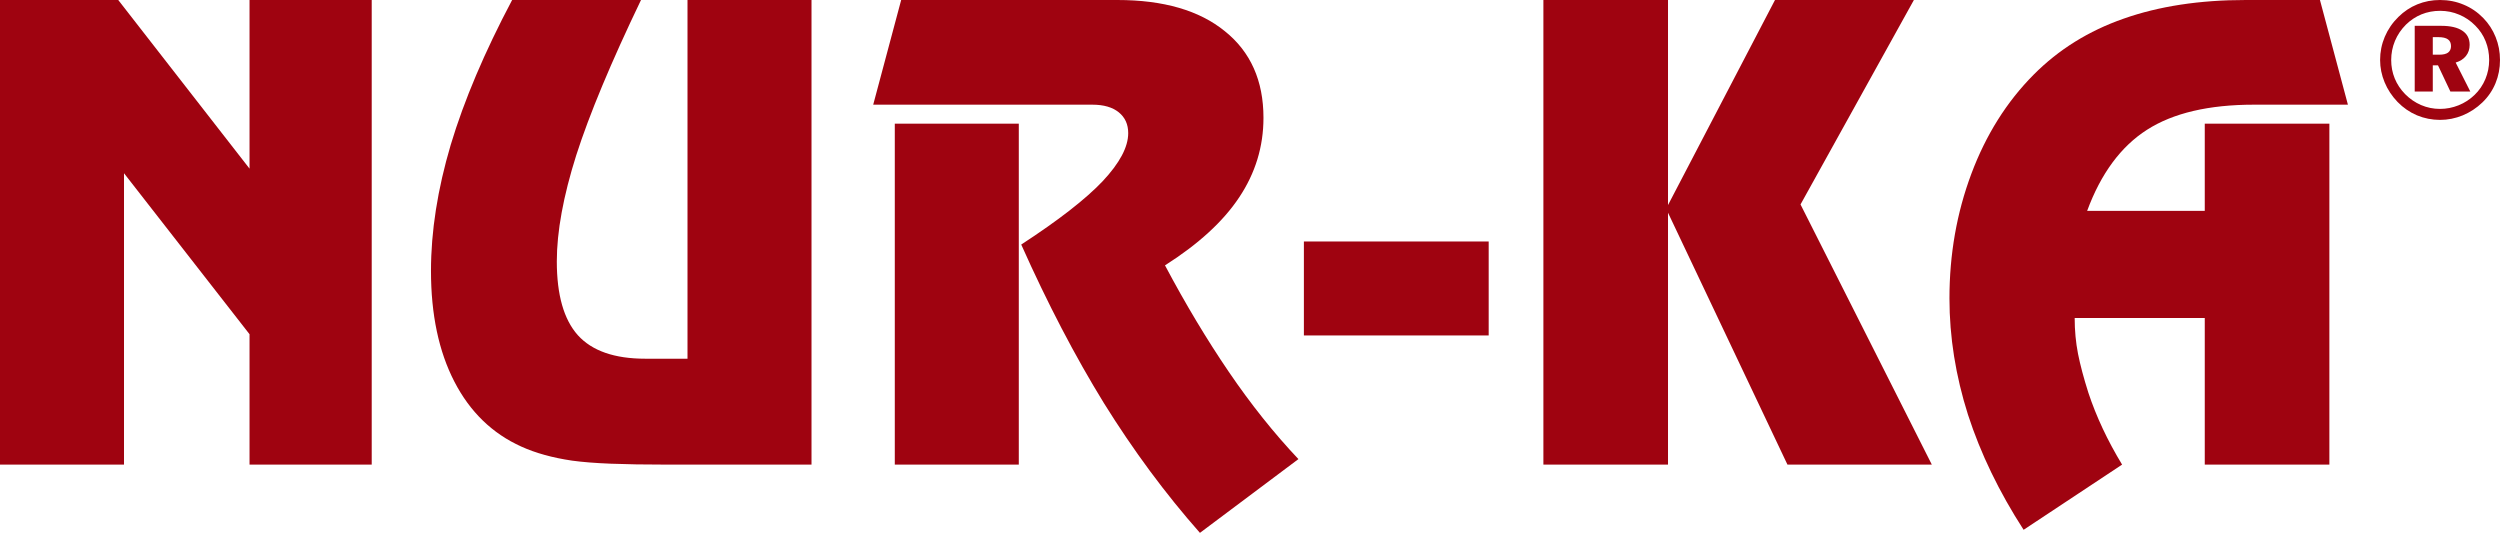
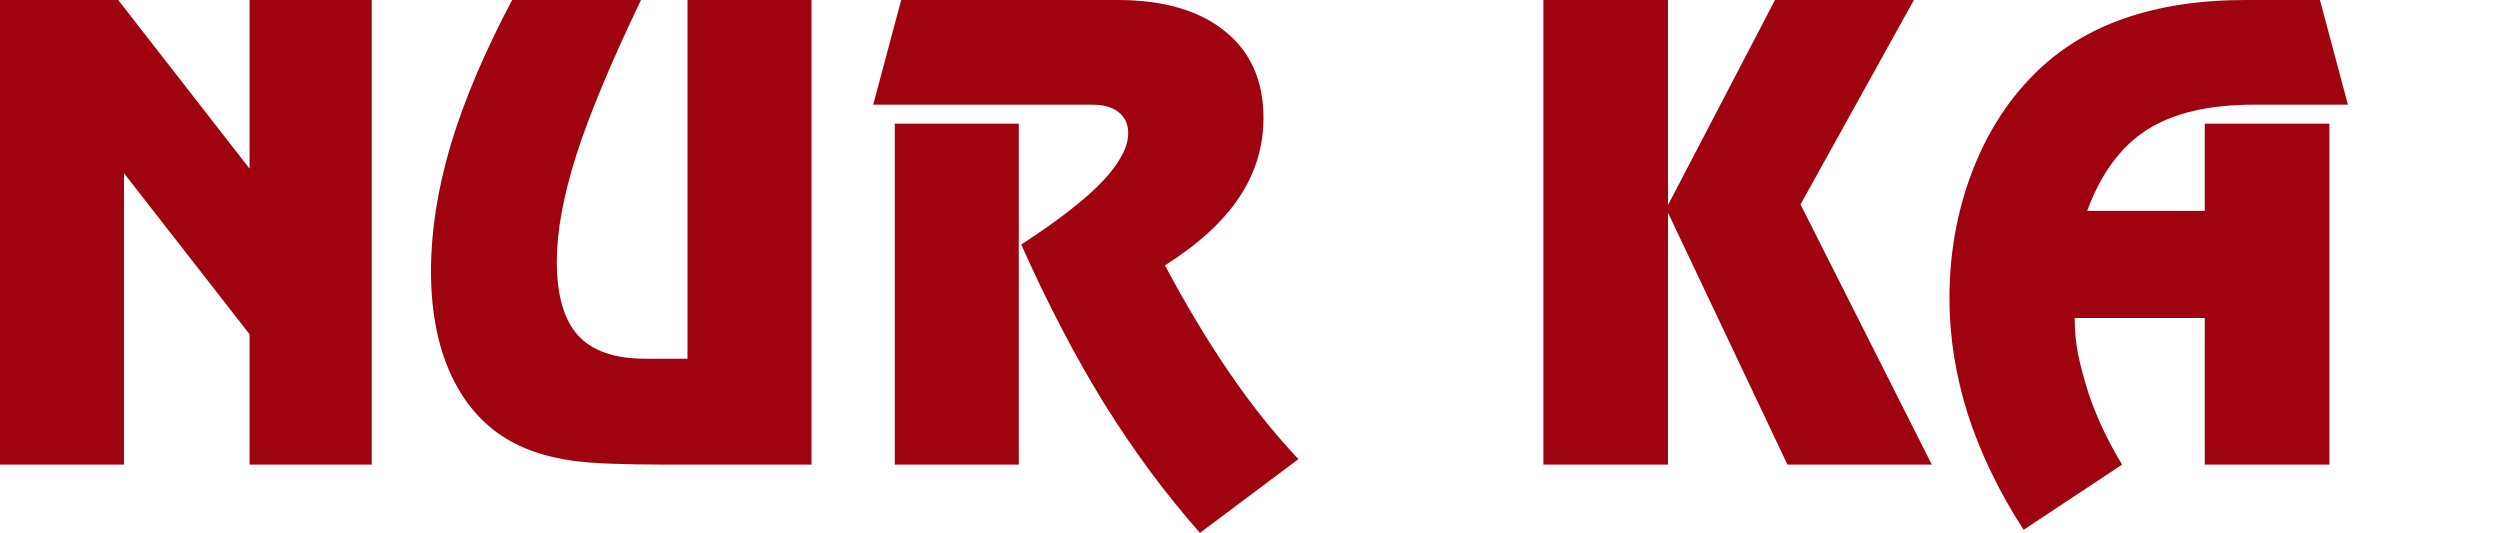
<svg xmlns="http://www.w3.org/2000/svg" width="563" height="120" viewBox="0 0 563 120" fill="none">
  <path d="M27.926 39.012V104.63H0V0H26.626L56.195 37.978V0H83.71V104.63H56.195V75.267L27.926 39.012Z" fill="#9F0310" />
  <path d="M182.752 0V104.63H150.035C145.198 104.63 141.023 104.561 137.509 104.423C134.041 104.285 131.144 104.055 128.817 103.733C124.436 103.09 120.626 102.033 117.386 100.563C110.861 97.622 105.841 92.751 102.328 85.951C98.814 79.15 97.057 70.833 97.057 60.999C97.057 52.085 98.54 42.619 101.506 32.602C104.518 22.585 109.127 11.717 115.333 0H144.354C137.6 14.061 132.741 25.709 129.775 34.945C126.854 44.181 125.394 52.154 125.394 58.863C125.394 66.399 126.968 71.936 130.117 75.474C133.311 79.012 138.376 80.781 145.312 80.781H154.826V0H182.752Z" fill="#9F0310" />
  <path d="M201.507 27.846H229.433V104.63H201.507V27.846ZM262.356 59.759C266.965 68.443 271.756 76.439 276.73 83.745C281.703 91.051 286.928 97.599 292.404 103.389L270.227 120C262.47 111.223 255.26 101.482 248.598 90.775C242.118 80.253 235.913 68.352 229.981 55.072C238.377 49.604 244.491 44.848 248.324 40.804C252.157 36.715 254.074 33.107 254.074 29.983C254.074 28.007 253.367 26.445 251.952 25.296C250.537 24.147 248.552 23.573 245.997 23.573H196.647L202.944 0H251.61C262.014 0 270.09 2.343 275.84 7.03C281.635 11.671 284.533 18.174 284.533 26.537C284.533 33.016 282.707 38.989 279.057 44.457C275.452 49.879 269.885 54.98 262.356 59.759Z" fill="#9F0310" />
-   <path d="M293.636 54.383H335.251V75.543H293.636V54.383Z" fill="#9F0310" />
  <path d="M347.572 0H375.635V46.18L399.728 0H431.008L405.478 46.042L435.047 104.63H402.534L375.635 47.904V104.63H347.572V0Z" fill="#9F0310" />
  <path d="M505.752 0H522.453L528.75 23.573H507.6C497.424 23.573 489.393 25.457 483.507 29.225C477.62 32.992 473.126 39.081 470.023 47.49H496.512V27.846H524.575V104.63H496.512V71.614H467.217C467.217 74.417 467.467 77.105 467.969 79.678C468.471 82.206 469.247 85.124 470.297 88.432C472.076 93.808 474.609 99.207 477.894 104.63L455.717 119.311C450.196 110.764 446.021 102.125 443.192 93.395C440.408 84.618 439.017 75.887 439.017 67.203C439.017 57.277 440.659 47.926 443.945 39.15C447.23 30.373 451.907 22.929 457.976 16.818C463.589 11.166 470.342 6.962 478.236 4.204C486.176 1.401 495.348 0 505.752 0Z" fill="#9F0310" />
-   <path d="M547.863 8.362V12.317H549.31C550.202 12.317 550.865 12.161 551.299 11.848C551.504 11.691 551.667 11.492 551.788 11.252C551.908 10.999 551.969 10.716 551.969 10.403C551.969 9.704 551.739 9.193 551.281 8.868C550.823 8.53 550.088 8.362 549.075 8.362H547.863ZM543.794 5.815H549.744C551.842 5.815 553.433 6.183 554.518 6.917C555.616 7.639 556.164 8.699 556.164 10.096C556.164 11.071 555.887 11.908 555.332 12.606C554.79 13.292 554.018 13.786 553.017 14.087L556.309 20.607H551.824L549.039 14.719H547.863V20.607H543.794V5.815ZM549.527 2.438C548.02 2.438 546.616 2.703 545.313 3.233C544.023 3.763 542.86 4.533 541.823 5.544C540.75 6.616 539.924 7.838 539.346 9.211C538.779 10.583 538.496 12.016 538.496 13.509C538.496 14.978 538.761 16.363 539.291 17.663C539.822 18.963 540.605 20.143 541.642 21.203C542.691 22.262 543.885 23.081 545.223 23.659C546.573 24.237 547.996 24.526 549.491 24.526C550.926 24.526 552.318 24.255 553.668 23.713C555.019 23.171 556.218 22.395 557.267 21.383C558.328 20.36 559.142 19.168 559.709 17.807C560.275 16.447 560.559 15.014 560.559 13.509C560.559 12.016 560.293 10.607 559.763 9.283C559.232 7.959 558.461 6.791 557.448 5.779C556.387 4.696 555.175 3.871 553.813 3.305C552.463 2.727 551.034 2.438 549.527 2.438ZM549.491 0C551.384 0 553.156 0.349 554.808 1.047C556.472 1.734 557.948 2.739 559.238 4.064C560.444 5.304 561.372 6.736 562.023 8.362C562.674 9.975 563 11.691 563 13.509C563 15.363 562.662 17.109 561.987 18.747C561.312 20.384 560.323 21.829 559.021 23.081C557.719 24.333 556.242 25.302 554.591 25.989C552.939 26.663 551.239 27 549.491 27C547.683 27 545.952 26.657 544.301 25.971C542.661 25.272 541.202 24.267 539.924 22.954C538.658 21.63 537.688 20.155 537.013 18.53C536.338 16.904 536 15.231 536 13.509C536 11.691 536.35 9.951 537.049 8.29C537.76 6.616 538.785 5.123 540.123 3.811C541.377 2.571 542.8 1.625 544.391 0.975C545.995 0.325 547.695 0 549.491 0Z" fill="#9F0310" />
</svg>